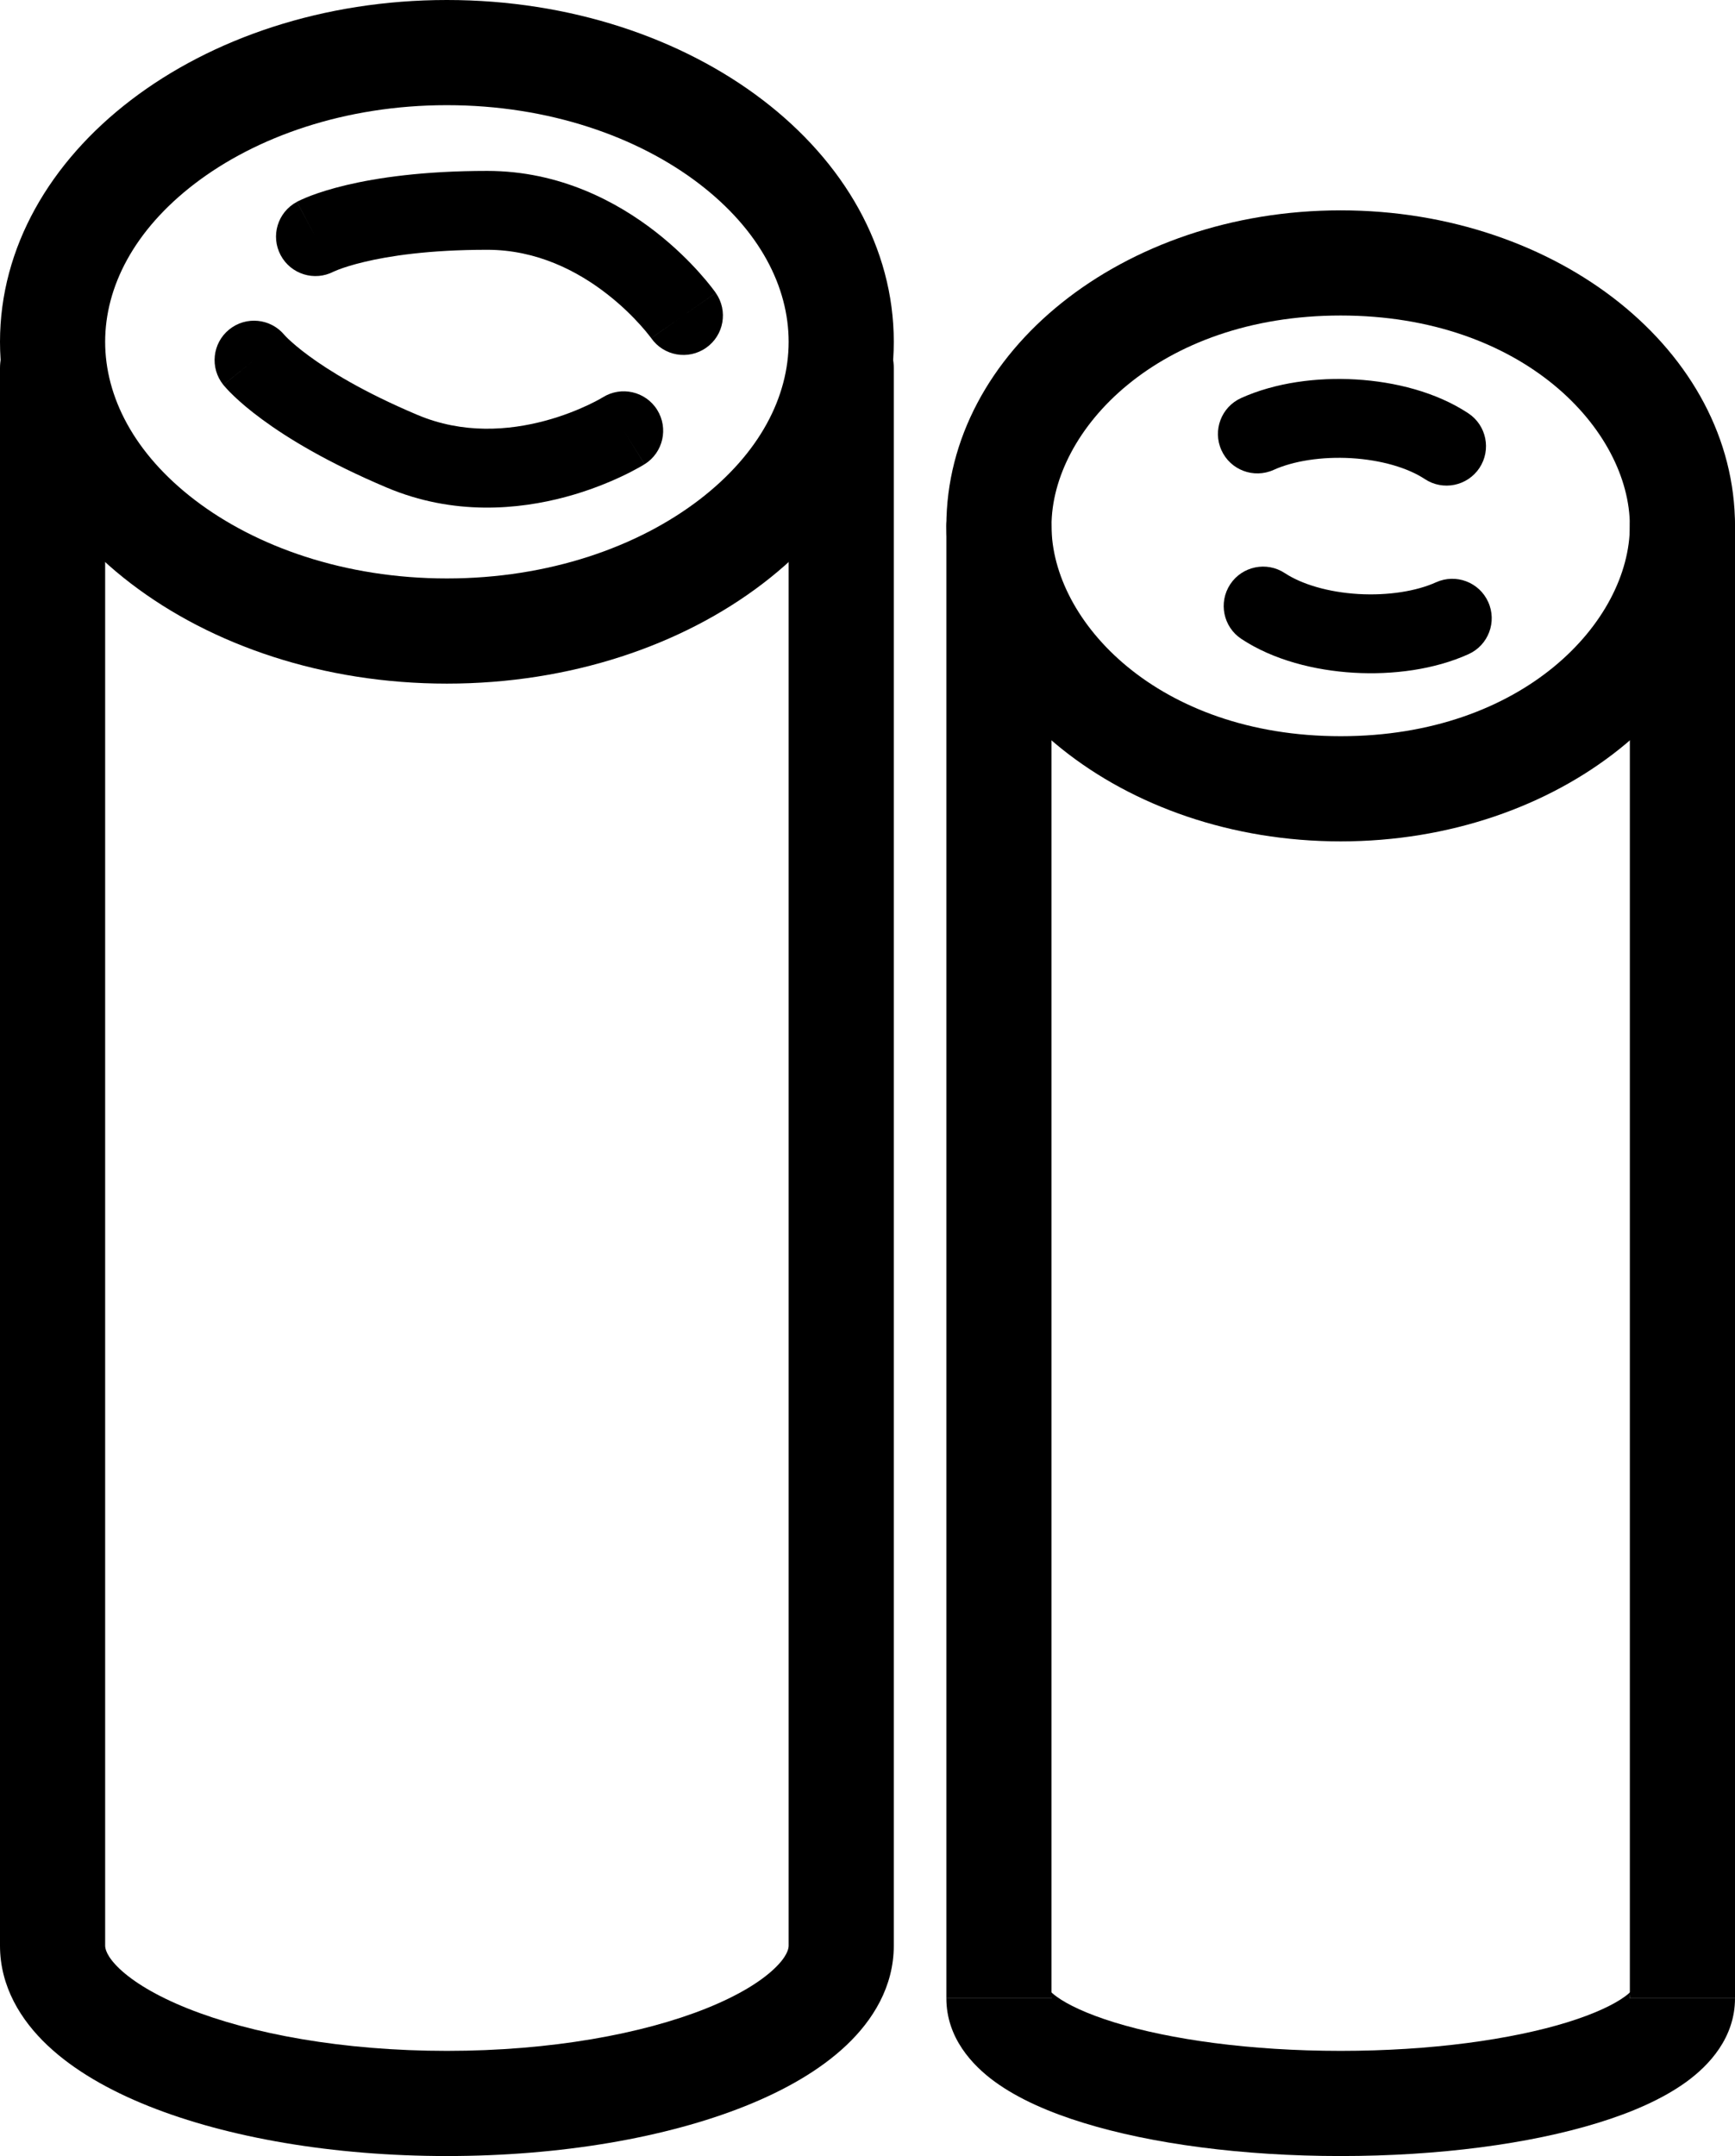
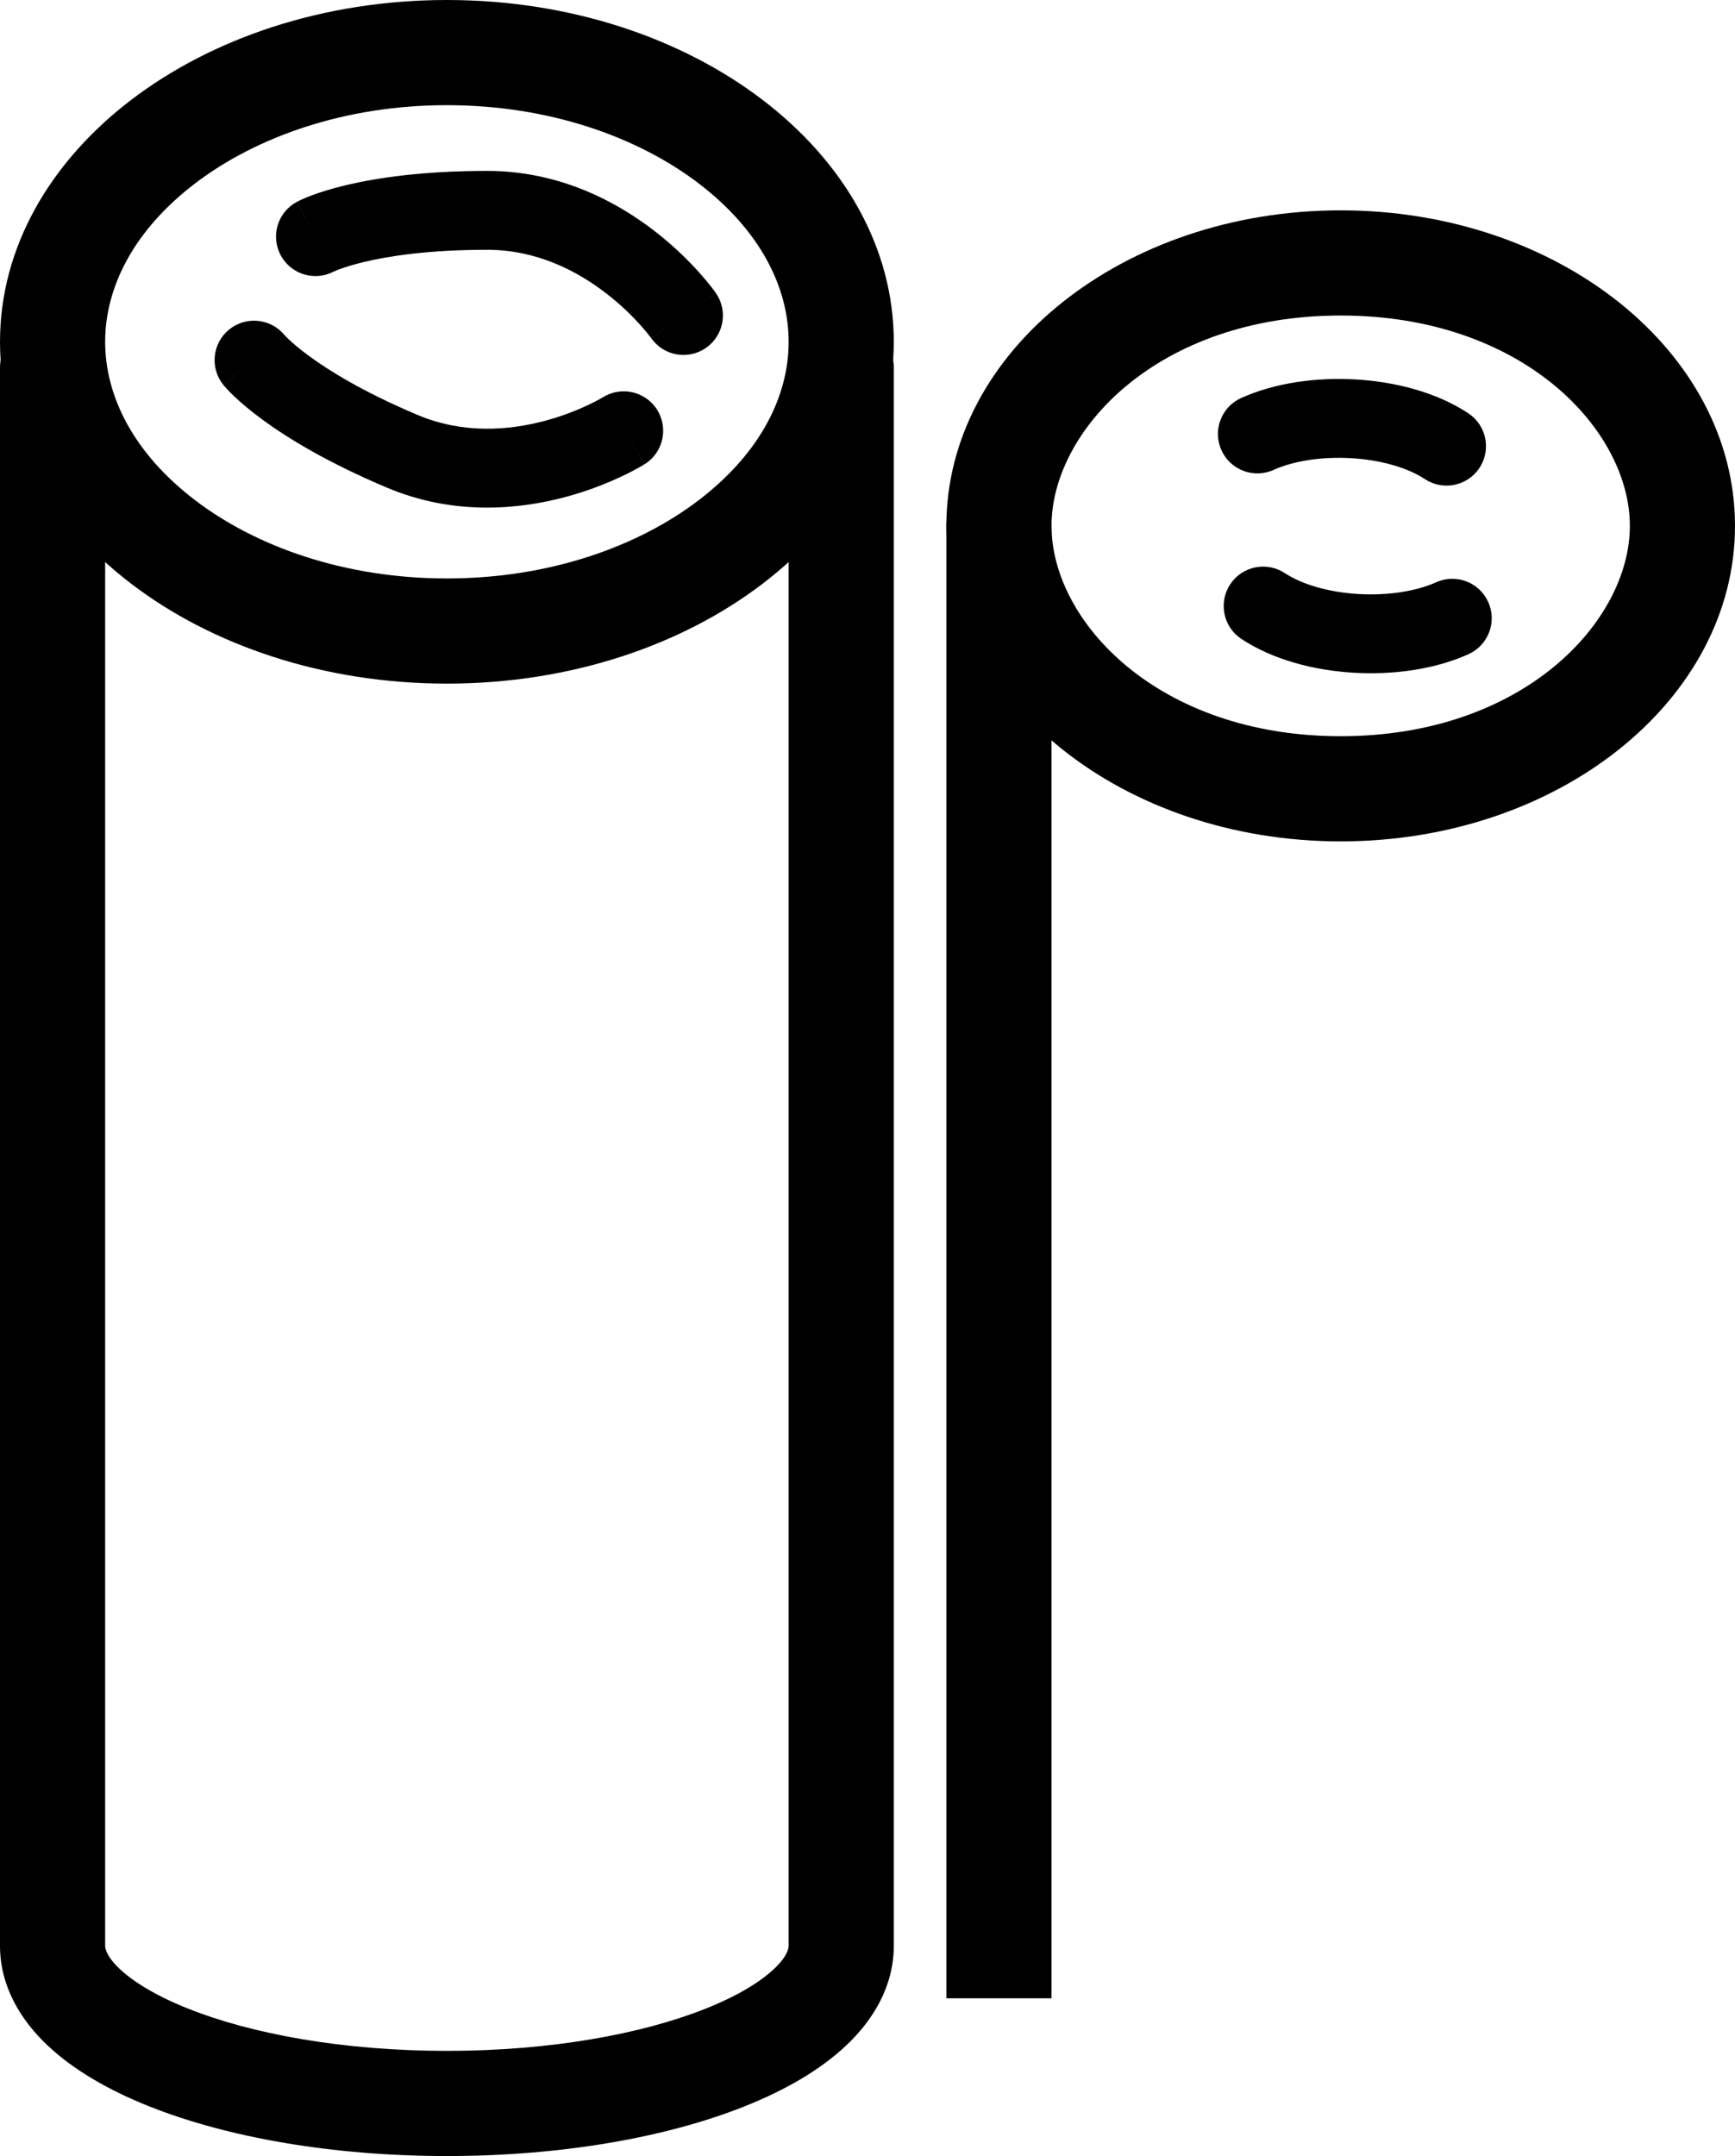
<svg xmlns="http://www.w3.org/2000/svg" width="33" height="41" viewBox="0 0 33 41" fill="none">
  <path fill-rule="evenodd" clip-rule="evenodd" d="M25.5 14C28.977 14 31 11.816 31 10C31 8.184 28.977 6 25.5 6C22.023 6 20 8.184 20 10C20 11.816 22.023 14 25.5 14ZM25.5 16C29.642 16 33 13.314 33 10C33 6.686 29.642 4 25.5 4C21.358 4 18 6.686 18 10C18 13.314 21.358 16 25.5 16Z" fill="black" />
  <path fill-rule="evenodd" clip-rule="evenodd" d="M19 9C19.552 9 20 9.448 20 10L20 38L18 38L18 10C18 9.448 18.448 9 19 9Z" fill="black" />
-   <path fill-rule="evenodd" clip-rule="evenodd" d="M32 9C32.552 9 33 9.448 33 10L33 38L31 38L31 10C31 9.448 31.448 9 32 9Z" fill="black" />
-   <path fill-rule="evenodd" clip-rule="evenodd" d="M21.198 38.459C22.255 38.784 23.776 39 25.5 39C27.224 39 28.745 38.784 29.802 38.459C30.337 38.294 30.697 38.118 30.901 37.97C30.982 37.911 31.018 37.873 31.03 37.857C31.02 37.875 31 37.922 31 38H33C33 38.749 32.509 39.273 32.078 39.587C31.624 39.917 31.032 40.173 30.39 40.37C29.095 40.769 27.366 41 25.5 41C23.634 41 21.905 40.769 20.61 40.37C19.968 40.173 19.376 39.917 18.922 39.587C18.491 39.273 18 38.749 18 38H20C20 37.922 19.98 37.875 19.97 37.857C19.982 37.873 20.018 37.911 20.099 37.97C20.303 38.118 20.663 38.294 21.198 38.459ZM19.965 37.849C19.965 37.849 19.967 37.852 19.97 37.857C19.966 37.852 19.964 37.849 19.965 37.849ZM31.035 37.849C31.036 37.849 31.034 37.852 31.03 37.857C31.033 37.852 31.035 37.849 31.035 37.849Z" fill="black" />
  <path fill-rule="evenodd" clip-rule="evenodd" d="M13.296 9.507C14.453 8.622 15 7.541 15 6.5C15 5.459 14.453 4.378 13.296 3.493C12.136 2.606 10.447 2 8.5 2C6.553 2 4.864 2.606 3.704 3.493C2.547 4.378 2 5.459 2 6.5C2 7.541 2.547 8.622 3.704 9.507C4.864 10.394 6.553 11 8.5 11C10.447 11 12.136 10.394 13.296 9.507ZM8.5 13C13.194 13 17 10.09 17 6.5C17 2.91 13.194 0 8.5 0C3.806 0 0 2.91 0 6.5C0 10.09 3.806 13 8.5 13Z" fill="black" />
  <path fill-rule="evenodd" clip-rule="evenodd" d="M1 6C1.552 6 2 6.448 2 7L2 37L-1.53573e-06 37L-4.95396e-08 7C-2.21796e-08 6.448 0.448 6 1 6Z" fill="black" />
  <path fill-rule="evenodd" clip-rule="evenodd" d="M16 6C16.552 6 17 6.448 17 7L17 37L15 37L15 7C15 6.448 15.448 6 16 6Z" fill="black" />
  <path fill-rule="evenodd" clip-rule="evenodd" d="M3.568 38.193C4.78 38.678 6.524 39 8.5 39C10.476 39 12.22 38.678 13.432 38.193C14.041 37.949 14.466 37.684 14.723 37.441C14.979 37.2 15 37.051 15 37H17C17 37.778 16.602 38.418 16.098 38.894C15.596 39.369 14.923 39.751 14.175 40.05C12.672 40.651 10.666 41 8.5 41C6.334 41 4.328 40.651 2.825 40.05C2.077 39.751 1.404 39.369 0.902 38.894C0.398 38.418 0 37.778 0 37H2C2 37.051 2.022 37.2 2.276 37.441C2.534 37.684 2.959 37.949 3.568 38.193Z" fill="black" />
-   <path fill-rule="evenodd" clip-rule="evenodd" d="M13.43 6.614C13.091 6.852 12.623 6.769 12.386 6.43L13 6C12.386 6.43 12.386 6.43 12.386 6.431L12.386 6.431L12.387 6.432L12.387 6.433C12.387 6.433 12.387 6.433 12.387 6.432L12.381 6.423C12.374 6.414 12.362 6.398 12.345 6.377C12.311 6.333 12.258 6.268 12.186 6.188C12.041 6.026 11.826 5.809 11.547 5.592C10.986 5.155 10.211 4.75 9.267 4.75C8.154 4.75 7.396 4.869 6.932 4.98C6.7 5.035 6.541 5.088 6.448 5.123C6.401 5.141 6.37 5.154 6.355 5.161L6.344 5.166C5.981 5.354 5.533 5.216 5.339 4.854C5.143 4.489 5.281 4.035 5.646 3.839L6 4.5C5.646 3.839 5.646 3.839 5.647 3.839L5.647 3.838L5.649 3.837L5.652 3.836L5.659 3.832L5.679 3.822C5.693 3.815 5.712 3.806 5.734 3.796C5.779 3.775 5.84 3.75 5.917 3.72C6.071 3.662 6.292 3.59 6.585 3.52C7.171 3.381 8.046 3.25 9.267 3.25C10.655 3.25 11.747 3.846 12.469 4.408C12.833 4.692 13.113 4.974 13.304 5.188C13.4 5.295 13.474 5.385 13.526 5.452C13.552 5.485 13.572 5.512 13.587 5.532L13.605 5.557L13.611 5.565L13.613 5.568L13.614 5.569L13.614 5.569C13.614 5.57 13.614 5.57 13 6L13.614 5.57C13.852 5.909 13.77 6.377 13.43 6.614Z" fill="black" />
+   <path fill-rule="evenodd" clip-rule="evenodd" d="M13.43 6.614C13.091 6.852 12.623 6.769 12.386 6.43L13 6C12.386 6.43 12.386 6.43 12.386 6.431L12.386 6.431L12.387 6.432L12.387 6.433C12.387 6.433 12.387 6.433 12.387 6.432L12.381 6.423C12.374 6.414 12.362 6.398 12.345 6.377C12.311 6.333 12.258 6.268 12.186 6.188C12.041 6.026 11.826 5.809 11.547 5.592C10.986 5.155 10.211 4.75 9.267 4.75C8.154 4.75 7.396 4.869 6.932 4.98C6.7 5.035 6.541 5.088 6.448 5.123C6.401 5.141 6.37 5.154 6.355 5.161L6.344 5.166C5.981 5.354 5.533 5.216 5.339 4.854C5.143 4.489 5.281 4.035 5.646 3.839L6 4.5C5.646 3.839 5.646 3.839 5.647 3.839L5.647 3.838L5.649 3.837L5.652 3.836L5.659 3.832L5.679 3.822C5.693 3.815 5.712 3.806 5.734 3.796C5.779 3.775 5.84 3.75 5.917 3.72C6.071 3.662 6.292 3.59 6.585 3.52C7.171 3.381 8.046 3.25 9.267 3.25C10.655 3.25 11.747 3.846 12.469 4.408C12.833 4.692 13.113 4.974 13.304 5.188C13.4 5.295 13.474 5.385 13.526 5.452C13.552 5.485 13.572 5.512 13.587 5.532L13.605 5.557L13.611 5.565L13.613 5.568L13.614 5.569L13.614 5.569C13.614 5.57 13.614 5.57 13 6L13.614 5.57C13.852 5.909 13.77 6.377 13.43 6.614" fill="black" />
  <path fill-rule="evenodd" clip-rule="evenodd" d="M12.499 7.793C12.279 7.442 11.816 7.336 11.465 7.556L11.863 8.191C11.465 7.556 11.465 7.556 11.465 7.556L11.466 7.556L11.466 7.555L11.467 7.555C11.467 7.554 11.467 7.554 11.467 7.555L11.457 7.56C11.447 7.566 11.43 7.576 11.406 7.59C11.358 7.616 11.284 7.656 11.186 7.702C10.99 7.794 10.707 7.911 10.366 8.002C9.679 8.186 8.808 8.257 7.938 7.889C6.913 7.456 6.261 7.051 5.877 6.769C5.685 6.628 5.559 6.517 5.486 6.448C5.45 6.414 5.427 6.39 5.416 6.377L5.408 6.368C5.146 6.054 4.68 6.007 4.36 6.265C4.038 6.525 3.988 6.997 4.248 7.319L4.832 6.848C4.248 7.319 4.248 7.32 4.248 7.32L4.249 7.32L4.25 7.322L4.252 7.325L4.258 7.331L4.272 7.347C4.282 7.36 4.296 7.375 4.313 7.393C4.346 7.43 4.392 7.477 4.452 7.534C4.571 7.648 4.746 7.8 4.989 7.978C5.474 8.335 6.23 8.796 7.354 9.271C8.633 9.812 9.87 9.688 10.755 9.451C11.2 9.332 11.568 9.18 11.827 9.058C11.957 8.997 12.06 8.942 12.134 8.901C12.171 8.881 12.2 8.864 12.222 8.851L12.248 8.835L12.256 8.83L12.259 8.828L12.261 8.827L12.261 8.827C12.262 8.827 12.262 8.827 11.863 8.191L12.262 8.827C12.613 8.607 12.719 8.144 12.499 7.793Z" fill="black" />
  <path fill-rule="evenodd" clip-rule="evenodd" d="M28.14 8.898C27.911 9.243 27.446 9.339 27.1 9.11C26.777 8.897 26.273 8.747 25.703 8.713C25.136 8.68 24.597 8.767 24.224 8.936C23.847 9.106 23.402 8.939 23.232 8.561C23.061 8.184 23.229 7.739 23.607 7.569C24.255 7.276 25.048 7.172 25.792 7.216C26.533 7.26 27.317 7.456 27.927 7.859C28.273 8.087 28.368 8.552 28.14 8.898Z" fill="black" />
  <path fill-rule="evenodd" clip-rule="evenodd" d="M23.399 11.111C23.627 10.766 24.092 10.671 24.438 10.899C24.762 11.112 25.266 11.262 25.835 11.296C26.402 11.329 26.941 11.242 27.314 11.073C27.692 10.903 28.136 11.07 28.306 11.448C28.477 11.825 28.309 12.27 27.931 12.44C27.284 12.733 26.49 12.837 25.747 12.793C25.006 12.749 24.221 12.553 23.611 12.15C23.266 11.922 23.171 11.457 23.399 11.111Z" fill="black" />
</svg>